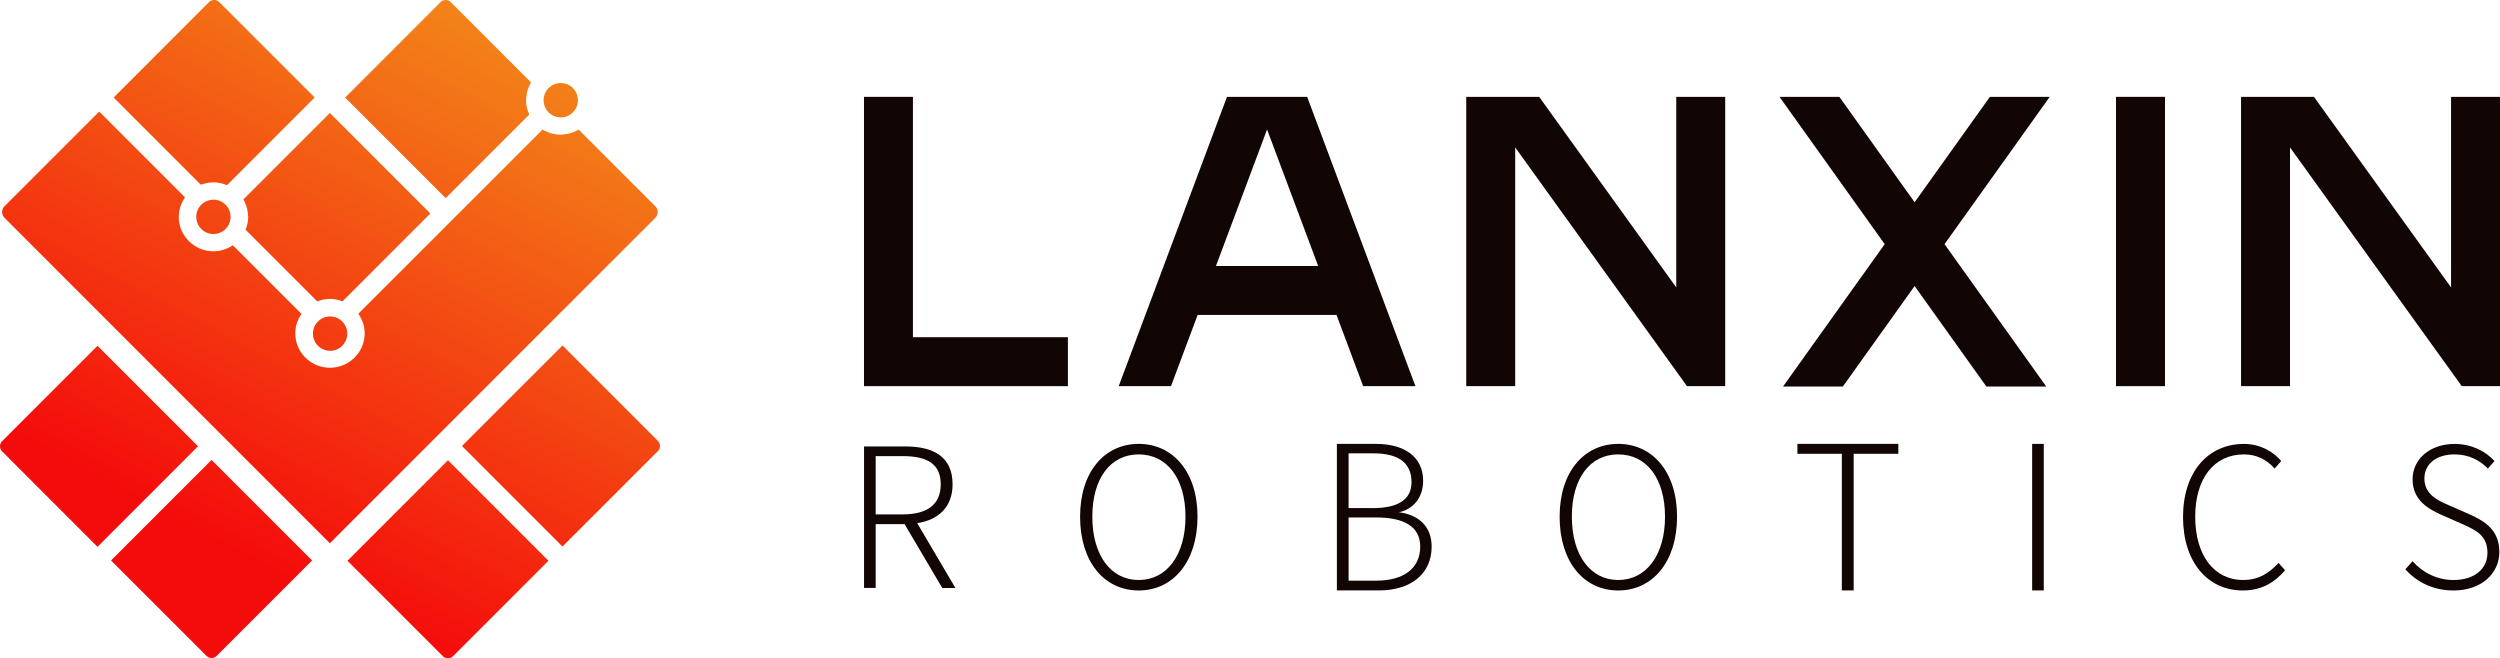
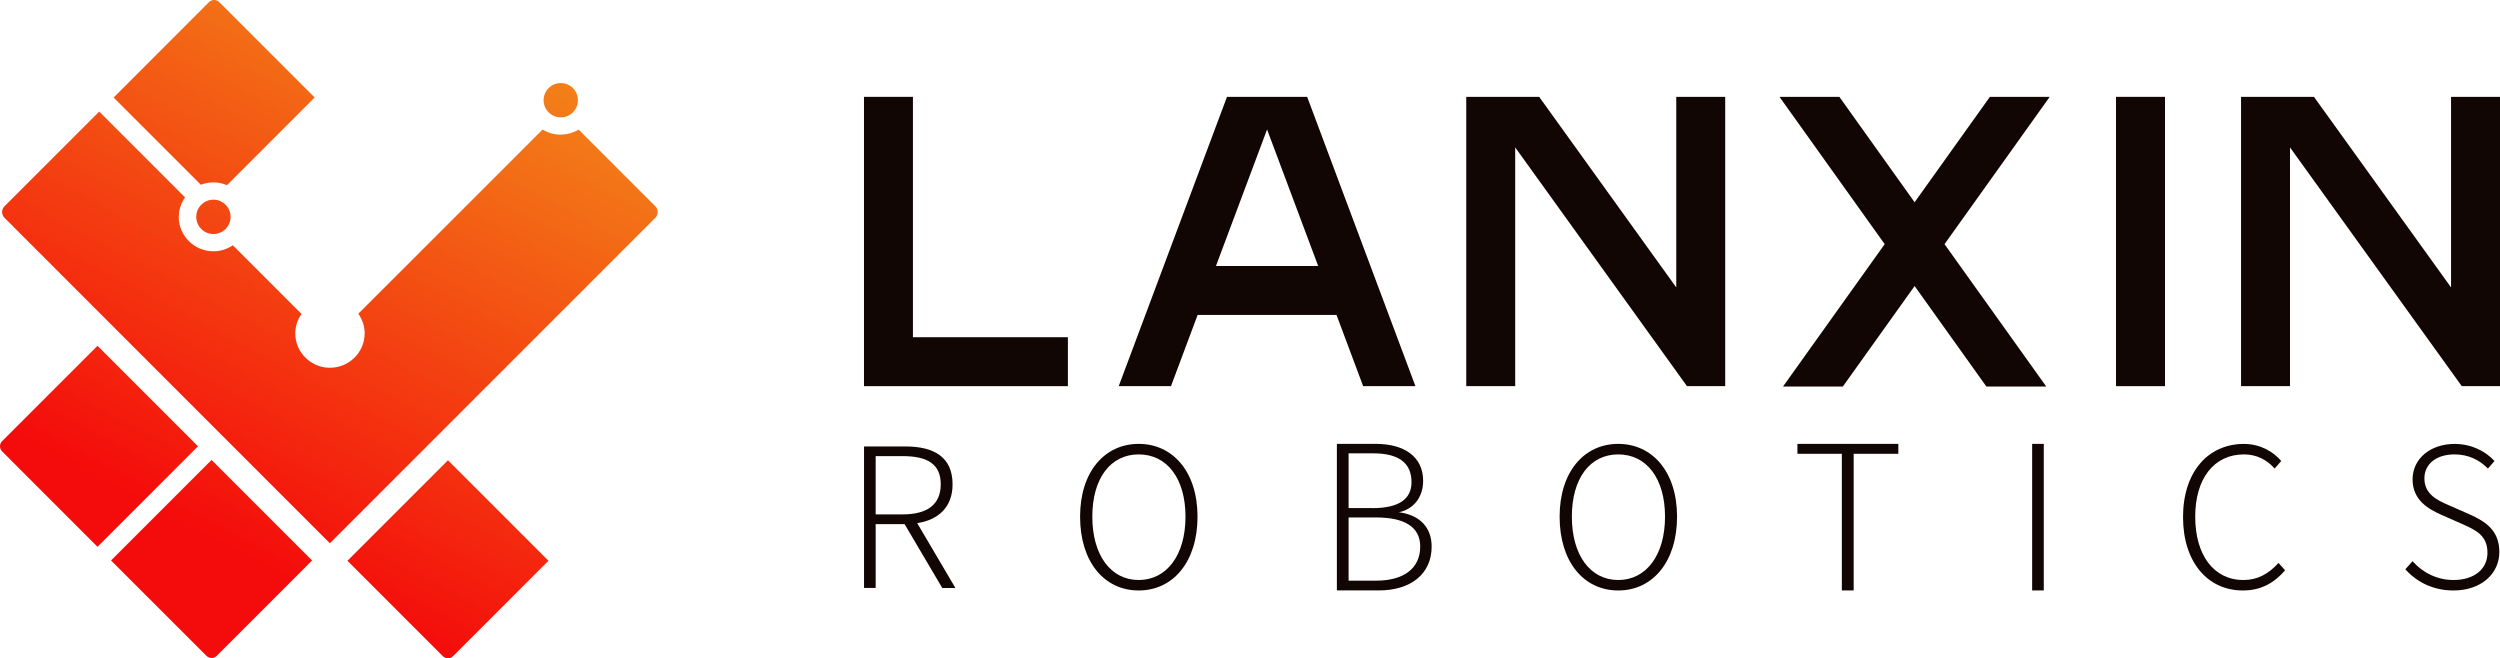
<svg xmlns="http://www.w3.org/2000/svg" xmlns:xlink="http://www.w3.org/1999/xlink" id="_图层_2" data-name="图层 2" viewBox="0 0 496.42 130.72">
  <defs>
    <style>
      .cls-1 {
        fill: url(#_未命名的渐变_55-5);
      }

      .cls-1, .cls-2, .cls-3, .cls-4, .cls-5, .cls-6, .cls-7, .cls-8, .cls-9, .cls-10, .cls-11 {
        fill-rule: evenodd;
      }

      .cls-2 {
        fill: url(#_未命名的渐变_55);
      }

      .cls-3 {
        fill: url(#_未命名的渐变_55-6);
      }

      .cls-4 {
        fill: url(#_未命名的渐变_55-8);
      }

      .cls-5 {
        fill: url(#_未命名的渐变_55-10);
      }

      .cls-6 {
        fill: url(#_未命名的渐变_55-3);
      }

      .cls-7 {
        fill: url(#_未命名的渐变_55-9);
      }

      .cls-8 {
        fill: url(#_未命名的渐变_55-11);
      }

      .cls-9 {
        fill: url(#_未命名的渐变_55-7);
      }

      .cls-10 {
        fill: url(#_未命名的渐变_55-2);
      }

      .cls-11 {
        fill: url(#_未命名的渐变_55-4);
      }

      .cls-12 {
        fill: #120605;
      }
    </style>
    <linearGradient id="_未命名的渐变_55" data-name="未命名的渐变 55" x1="106.53" y1="-10.91" x2="36.5" y2="121.75" gradientUnits="userSpaceOnUse">
      <stop offset="0" stop-color="#f3981c" />
      <stop offset=".29" stop-color="#f36e16" />
      <stop offset=".9" stop-color="#f40b0b" />
    </linearGradient>
    <linearGradient id="_未命名的渐变_55-2" data-name="未命名的渐变 55" x1="79.53" y1="-24.98" x2="9.73" y2="107.24" xlink:href="#_未命名的渐变_55" />
    <linearGradient id="_未命名的渐变_55-3" data-name="未命名的渐变 55" x1="105.93" y1="-15.14" x2="35.9" y2="117.51" xlink:href="#_未命名的渐变_55" />
    <linearGradient id="_未命名的渐变_55-4" data-name="未命名的渐变 55" x1="143.59" y1="7.86" x2="73.56" y2="140.51" xlink:href="#_未命名的渐变_55" />
    <linearGradient id="_未命名的渐变_55-5" data-name="未命名的渐变 55" x1="152.17" y1="11.51" x2="82.37" y2="143.73" xlink:href="#_未命名的渐变_55" />
    <linearGradient id="_未命名的渐变_55-6" data-name="未命名的渐变 55" x1="98.04" y1="-19.52" x2="26.61" y2="115.79" xlink:href="#_未命名的渐变_55" />
    <linearGradient id="_未命名的渐变_55-7" data-name="未命名的渐变 55" x1="70.27" y1="-33.2" x2=".21" y2="99.51" xlink:href="#_未命名的渐变_55" />
    <linearGradient id="_未命名的渐变_55-8" data-name="未命名的渐变 55" x1="97.99" y1="-17.89" x2="28.16" y2="114.37" xlink:href="#_未命名的渐变_55" />
    <linearGradient id="_未命名的渐变_55-9" data-name="未命名的渐变 55" x1="80.84" y1="-29.79" x2="8.45" y2="107.32" xlink:href="#_未命名的渐变_55" />
    <linearGradient id="_未命名的渐变_55-10" data-name="未命名的渐变 55" x1="108.53" y1="-15.17" x2="36.15" y2="121.94" xlink:href="#_未命名的渐变_55" />
    <linearGradient id="_未命名的渐变_55-11" data-name="未命名的渐变 55" x1="125.21" y1="-6.37" x2="52.83" y2="130.75" xlink:href="#_未命名的渐变_55" />
  </defs>
  <g id="_图层_1-2" data-name="图层 1">
    <g>
      <g>
        <path class="cls-2" d="M42.02,130.66c-.38,0-.74-.15-1.01-.42l-18.96-18.95,19.96-19.96,19.96,19.96-18.95,18.95c-.27,.27-.63,.42-1.01,.42Z" />
        <path class="cls-10" d="M.41,89.62c-.28-.28-.42-.65-.41-1.04,0-.37,.16-.72,.41-.97l18.95-18.95,19.96,19.96-19.96,19.96L.41,89.62Z" />
-         <path class="cls-6" d="M68.54,19.37L87.49,.42c.27-.27,.63-.42,1.01-.42,.38,0,.74,.15,1.01,.42l15.95,15.95c-.54,.89-.87,1.9-.96,2.95-.03,.3-.05,.44-.05,.59,0,.96,.22,1.91,.65,2.83l-16.6,16.6-19.96-19.96Z" />
        <path class="cls-11" d="M88.95,130.72c-.38,0-.74-.15-1.01-.42l-18.95-18.95,19.96-19.96,19.96,19.96-18.95,18.95c-.27,.27-.62,.41-1,.42h0Z" />
-         <path class="cls-1" d="M91.73,88.56l19.96-19.96,18.95,18.95c.27,.27,.42,.63,.42,1.01,0,.38-.15,.74-.42,1.01l-18.95,18.95-19.96-19.96Z" />
        <path class="cls-3" d="M.89,43.25c-.31-.32-.48-.73-.47-1.19,.01-.42,.18-.81,.47-1.1L19.7,22.15l17.04,17.04c-.59,.84-.98,1.79-1.15,2.78-.01,.08-.05,.52-.05,.52-.02,.19-.05,.37-.05,.57,0,3.77,3.09,6.84,6.89,6.84,1.37,0,2.7-.41,3.85-1.2l13.64,13.64c-.81,1.15-1.24,2.48-1.24,3.86,0,3.75,3.07,6.81,6.85,6.83h0c3.84,0,6.93-3.07,6.93-6.83,0-1.4-.44-2.73-1.26-3.9L107.74,25.72c1.09,.67,2.33,1.02,3.6,1.02l.24-.02c1.24-.06,2.36-.4,3.33-.98l15.22,15.22c.29,.29,.46,.68,.47,1.1,.01,.45-.16,.87-.47,1.19L65.5,107.87,.89,43.25Z" />
        <path class="cls-9" d="M45.07,36.77c-.83-.36-1.7-.54-2.58-.56h-.04c-.92,0-1.76,.16-2.56,.48L22.56,19.37,41.51,.41c.26-.26,.61-.41,.98-.41h0c.41,0,.77,.15,1.04,.41l18.95,18.95-17.41,17.41Z" />
-         <path class="cls-4" d="M48.76,45.61c.34-.83,.52-1.69,.52-2.56,0-.22-.02-.43-.05-.64-.11-1.04-.42-1.99-.9-2.81l17.17-17.17,19.96,19.96-17.44,17.44c-.81-.32-1.65-.48-2.49-.48-.89,0-1.73,.17-2.53,.5l-14.24-14.24Z" />
        <path class="cls-7" d="M42.38,39.65c-1.88,0-3.41,1.53-3.41,3.41s1.53,3.41,3.41,3.41,3.41-1.53,3.41-3.41-1.53-3.41-3.41-3.41Z" />
-         <path class="cls-5" d="M65.55,62.84c-1.88,0-3.41,1.53-3.41,3.41s1.53,3.41,3.41,3.41,3.41-1.53,3.41-3.41-1.53-3.41-3.41-3.41Z" />
        <path class="cls-8" d="M111.35,23.31c1.88,0,3.41-1.53,3.41-3.41s-1.53-3.41-3.41-3.41-3.41,1.53-3.41,3.41,1.53,3.41,3.41,3.41Z" />
      </g>
      <g>
        <polygon class="cls-12" points="394.43 76.75 380.18 56.8 365.93 76.75 354.05 76.75 374.24 48.48 353.35 19.23 365.24 19.23 380.18 40.16 395.13 19.23 407.01 19.23 386.12 48.48 406.32 76.75 394.43 76.75" />
        <polygon class="cls-12" points="171.56 76.68 171.56 19.23 181.28 19.23 181.28 66.96 212.05 66.96 212.05 76.68 171.56 76.68" />
        <rect class="cls-12" x="420.17" y="19.23" width="9.73" height="57.45" />
        <polygon class="cls-12" points="334.98 76.68 300.87 29.27 300.87 76.68 291.15 76.68 291.15 19.23 305.63 19.23 332.85 57.07 332.85 19.23 342.57 19.23 342.57 76.68 334.98 76.68" />
        <polygon class="cls-12" points="488.83 76.68 454.72 29.27 454.72 76.68 445 76.68 445 19.23 459.48 19.23 486.7 57.07 486.7 19.23 496.42 19.23 496.42 76.68 488.83 76.68" />
        <path class="cls-12" d="M270.68,76.68l-5.29-14.14h-27.58l-5.29,14.14h-10.38l21.5-57.45h15.92l21.5,57.45h-10.38Zm-29.23-23.86h20.3l-10.15-27.11-10.15,27.11Z" />
      </g>
      <g>
        <path class="cls-12" d="M187.1,116.75l-7.48-12.68h-5.74v12.68h-2.31v-28.1h8.21c5.59,0,9.37,2.04,9.37,7.52,0,4.47-2.74,7.05-7.02,7.71l7.59,12.88h-2.62Zm-13.22-14.61h5.36c4.86,0,7.56-1.93,7.56-5.98s-2.7-5.59-7.56-5.59h-5.36v11.56Z" />
        <path class="cls-12" d="M214.47,102.6c0-8.91,4.86-14.46,11.64-14.46s11.68,5.55,11.68,14.46-4.82,14.65-11.68,14.65-11.64-5.7-11.64-14.65Zm20.93,0c0-7.63-3.7-12.37-9.29-12.37s-9.21,4.74-9.21,12.37,3.66,12.57,9.21,12.57,9.29-4.93,9.29-12.57Z" />
        <path class="cls-12" d="M265.47,88.14h7.75c5.67,0,9.37,2.59,9.37,7.33,0,2.89-1.5,5.28-4.32,6.13l-.53,.11,.53,.08c3.62,.62,6.01,2.89,6.01,6.75,0,5.44-4.16,8.7-10.49,8.7h-8.33v-29.1Zm7.02,12.76c5.55,0,7.79-1.97,7.79-5.17,0-3.82-2.58-5.71-7.56-5.71h-4.93v10.87h4.7Zm.77,14.4c5.44,0,8.75-2.41,8.75-6.77,0-3.93-3.16-5.78-8.75-5.78h-5.47v12.55h5.47Z" />
        <path class="cls-12" d="M309.69,102.6c0-8.91,4.86-14.46,11.64-14.46s11.68,5.55,11.68,14.46-4.82,14.65-11.68,14.65-11.64-5.7-11.64-14.65Zm20.93,0c0-7.63-3.7-12.37-9.29-12.37s-9.21,4.74-9.21,12.37,3.66,12.57,9.21,12.57,9.29-4.93,9.29-12.57Z" />
        <path class="cls-12" d="M365.74,90.11h-8.83v-1.97h20.04v1.97h-8.87v27.13h-2.35v-27.13Z" />
        <path class="cls-12" d="M403.52,88.14h2.31v29.1h-2.31v-29.1Z" />
        <path class="cls-12" d="M433.48,102.68c0-8.98,4.97-14.53,12.1-14.53,3.32,0,5.9,1.62,7.4,3.39l-1.31,1.5c-1.5-1.7-3.51-2.81-6.09-2.81-5.94,0-9.68,4.78-9.68,12.37s3.66,12.57,9.56,12.57c2.85,0,4.97-1.2,6.98-3.39l1.31,1.46c-2.16,2.51-4.78,4.01-8.4,4.01-6.94,0-11.87-5.59-11.87-14.57Z" />
        <path class="cls-12" d="M477.62,113.05l1.43-1.62c2.04,2.31,4.93,3.74,8.13,3.74,4.16,0,6.75-2.2,6.75-5.4,0-3.39-2.2-4.47-4.97-5.7l-4.2-1.85c-2.51-1.12-5.7-2.89-5.7-7.02s3.55-7.05,8.33-7.05c3.39,0,6.17,1.46,7.94,3.39l-1.31,1.5c-1.66-1.7-3.86-2.81-6.63-2.81-3.59,0-5.98,1.89-5.98,4.78,0,3.2,2.74,4.39,4.78,5.28l4.2,1.85c3.2,1.43,5.9,3.2,5.9,7.48s-3.59,7.63-9.1,7.63c-4.09,0-7.32-1.7-9.56-4.2Z" />
      </g>
    </g>
  </g>
</svg>